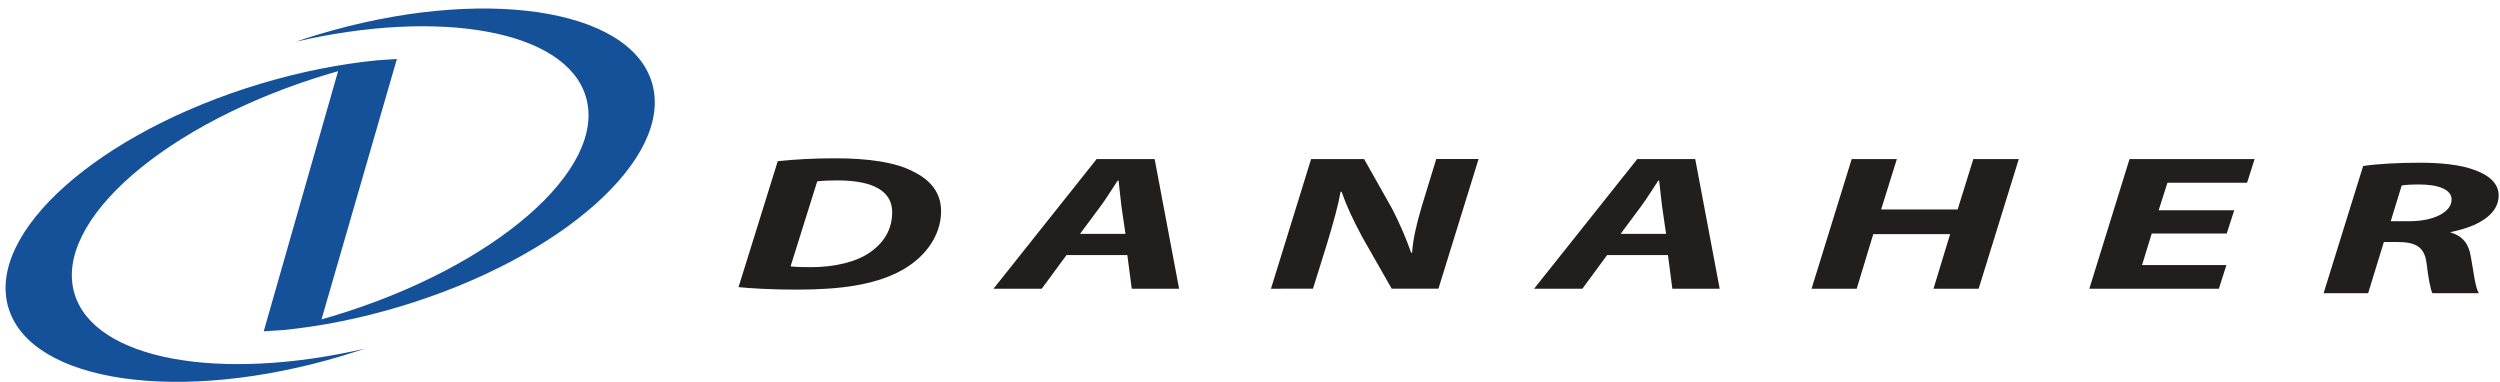
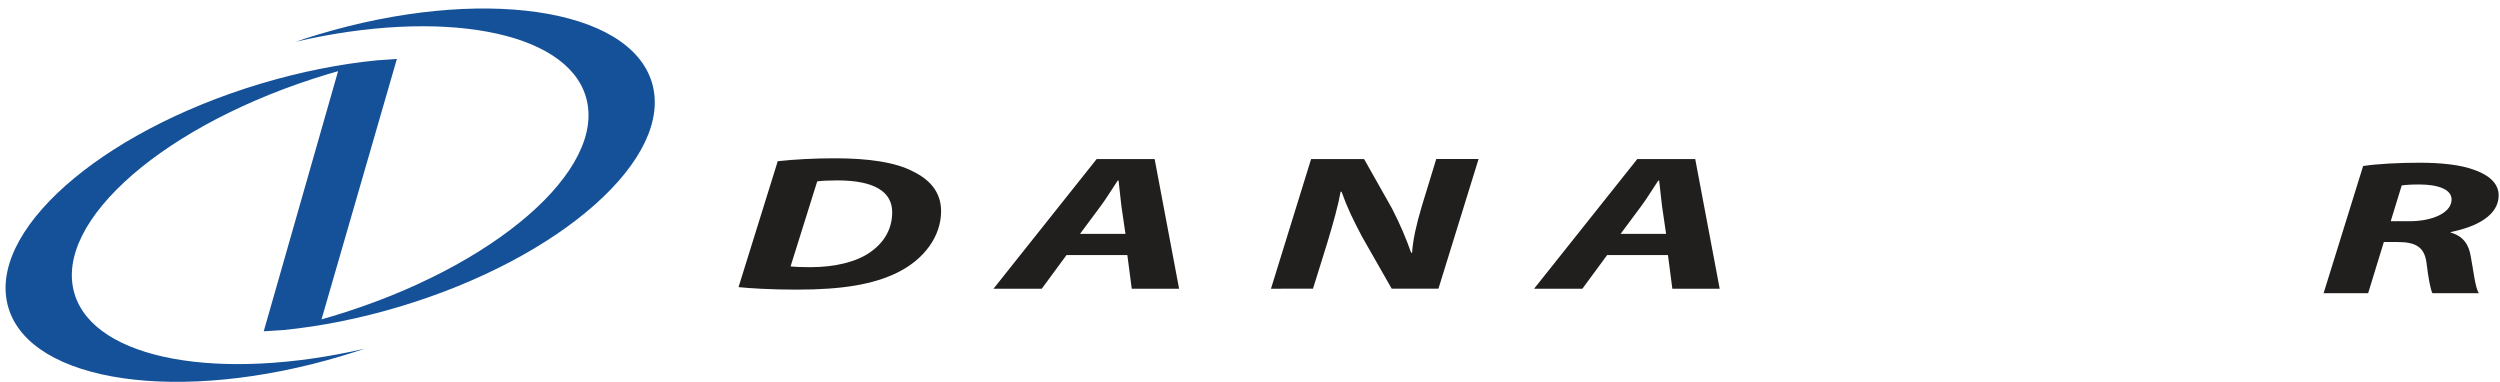
<svg xmlns="http://www.w3.org/2000/svg" xmlns:ns1="http://www.inkscape.org/namespaces/inkscape" xmlns:ns2="http://sodipodi.sourceforge.net/DTD/sodipodi-0.dtd" width="297.547" height="45.406" viewBox="0 0 78.726 12.014" version="1.1" id="svg20633" ns1:version="1.0.1 (c497b03c, 2020-09-10)" ns2:docname="danaher.svg">
  <defs id="defs20627">
    <clipPath id="clip3-9">
      <path d="M 192.094,609.441 H 251 v 33.305 h -58.906 z m 0,0" id="path20674" />
    </clipPath>
    <clipPath id="clip4-8">
      <path d="m 398,623 h 16.504 v 12 H 398 Z m 0,0" id="path20677" />
    </clipPath>
  </defs>
  <ns2:namedview id="base" pagecolor="#00ffff" bordercolor="#666666" borderopacity="1.0" ns1:pageopacity="0" ns1:pageshadow="2" ns1:zoom="0.35" ns1:cx="411.63049" ns1:cy="256.98868" ns1:document-units="px" ns1:current-layer="layer1" ns1:document-rotation="0" showgrid="false" units="px" fit-margin-top="0.5" lock-margins="true" fit-margin-left="0.5" fit-margin-right="0.5" fit-margin-bottom="0.5" ns1:window-width="1440" ns1:window-height="872" ns1:window-x="0" ns1:window-y="28" ns1:window-maximized="0" />
  <g ns1:label="Layer 1" ns1:groupmode="layer" id="layer1" transform="translate(3.077,-80.172)">
    <g id="g20850" transform="translate(-44.837,-79.585)">
      <g clip-path="url(#clip3-9)" clip-rule="nonzero" id="g20730" transform="matrix(0.353,0,0,0.353,-25.875,-55.108)">
        <path style="fill:#145199;fill-opacity:1;fill-rule:nonzero;stroke:none" d="m 249.754,616.047 c -2.012,-6.699 -15.34,-8.625 -29.77,-4.285 -0.684,0.195 -1.348,0.418 -2.012,0.645 12.902,-2.992 24.113,-1.02 25.887,4.895 1.953,6.484 -8.164,15.254 -22.594,19.586 -0.336,0.098 -0.656,0.191 -0.984,0.285 l 6.723,-23.23 -0.031,0.004 0.016,-0.004 -1.762,0.121 c -3.297,0.328 -6.805,1.016 -10.395,2.09 -14.43,4.34 -24.5,13.281 -22.48,19.992 2.012,6.699 15.344,8.617 29.777,4.281 0.68,-0.203 1.352,-0.422 2.012,-0.641 -12.906,2.984 -24.117,1.02 -25.895,-4.895 -1.949,-6.492 8.168,-15.258 22.602,-19.594 0.305,-0.09 0.609,-0.18 0.91,-0.266 l -6.633,23.207 1.762,-0.113 c 3.297,-0.328 6.805,-1.02 10.391,-2.094 14.43,-4.336 24.492,-13.285 22.477,-19.984" id="path20728" />
      </g>
      <path style="fill:#211e1e;fill-opacity:1;fill-rule:nonzero;stroke:none;stroke-width:0.353" d="m 66.655,168.146 c 0.168,0.018 0.376,0.025 0.623,0.025 0.77,0 1.451,-0.164 1.887,-0.473 0.453,-0.316 0.69,-0.746 0.69,-1.26 0,-0.648 -0.572,-1 -1.728,-1 -0.277,0 -0.484,0.012 -0.633,0.03 z m -0.404,-3.313 c 0.572,-0.061 1.174,-0.091 1.797,-0.091 1.076,0 1.915,0.127 2.458,0.412 0.564,0.273 0.889,0.678 0.889,1.254 0,0.799 -0.543,1.52 -1.363,1.926 -0.77,0.382 -1.747,0.544 -3.189,0.544 -0.801,0 -1.492,-0.043 -1.827,-0.079 z m 0,0" id="path20732" />
      <path style="fill:#211e1e;fill-opacity:1;fill-rule:nonzero;stroke:none;stroke-width:0.353" d="m 77.201,167.122 -0.128,-0.878 c -0.029,-0.225 -0.059,-0.551 -0.088,-0.799 h -0.03 c -0.168,0.248 -0.356,0.564 -0.533,0.799 l -0.652,0.878 z m -1.856,0.667 -0.78,1.06 h -1.52 l 3.248,-4.082 h 1.827 l 0.77,4.082 h -1.491 l -0.139,-1.06 z m 0,0" id="path20734" />
      <path style="fill:#211e1e;fill-opacity:1;fill-rule:nonzero;stroke:none;stroke-width:0.353" d="m 81.783,168.849 1.264,-4.083 h 1.669 l 0.879,1.557 c 0.267,0.521 0.444,0.945 0.602,1.393 h 0.03 c 0.029,-0.418 0.128,-0.865 0.306,-1.465 l 0.455,-1.486 h 1.333 l -1.264,4.083 h -1.472 l -0.929,-1.629 c -0.295,-0.558 -0.473,-0.927 -0.65,-1.424 h -0.03 c -0.069,0.4 -0.227,0.974 -0.424,1.623 l -0.445,1.429 z m 0,0" id="path20736" />
      <path style="fill:#211e1e;fill-opacity:1;fill-rule:nonzero;stroke:none;stroke-width:0.353" d="m 94.226,167.122 -0.128,-0.878 c -0.03,-0.225 -0.059,-0.551 -0.09,-0.799 h -0.029 c -0.168,0.248 -0.356,0.564 -0.533,0.799 l -0.652,0.878 z m -1.856,0.667 -0.78,1.06 h -1.521 l 3.249,-4.082 h 1.826 l 0.77,4.082 h -1.491 l -0.138,-1.06 z m 0,0" id="path20738" />
-       <path style="fill:#211e1e;fill-opacity:1;fill-rule:nonzero;stroke:none;stroke-width:0.353" d="m 101.493,164.767 -0.495,1.586 h 2.41 l 0.493,-1.586 h 1.432 l -1.264,4.082 h -1.422 l 0.524,-1.72 h -2.42 l -0.522,1.72 h -1.422 l 1.264,-4.082 z m 0,0" id="path20740" />
-       <path style="fill:#211e1e;fill-opacity:1;fill-rule:nonzero;stroke:none;stroke-width:0.353" d="m 111.881,167.111 h -2.361 l -0.306,0.994 h 2.657 l -0.237,0.744 h -4.079 l 1.265,-4.082 h 3.94 l -0.237,0.744 h -2.508 l -0.277,0.867 h 2.38 z m 0,0" id="path20742" />
      <g clip-path="url(#clip4-8)" clip-rule="nonzero" id="g20746" transform="matrix(0.353,0,0,0.353,-25.875,-55.108)">
        <path style="fill:#211e1e;fill-opacity:1;fill-rule:nonzero;stroke:none" d="m 404.875,628.418 h 1.652 c 2.184,0 3.777,-0.805 3.777,-1.938 0,-0.93 -1.258,-1.34 -2.883,-1.34 -0.754,0 -1.23,0.035 -1.566,0.086 z m -2.461,-4.926 c 1.258,-0.191 3.16,-0.293 5.039,-0.293 1.789,0 3.637,0.156 4.953,0.668 1.23,0.449 2.098,1.168 2.098,2.25 0,1.719 -1.848,2.781 -4.281,3.266 v 0.047 c 1.117,0.312 1.621,1.066 1.789,2.113 0.254,1.305 0.395,2.816 0.73,3.297 h -4.145 c -0.168,-0.309 -0.363,-1.305 -0.531,-2.73 -0.195,-1.406 -0.98,-1.836 -2.574,-1.836 h -1.23 l -1.402,4.566 h -3.973 z m 0,0" id="path20744" />
      </g>
    </g>
  </g>
</svg>